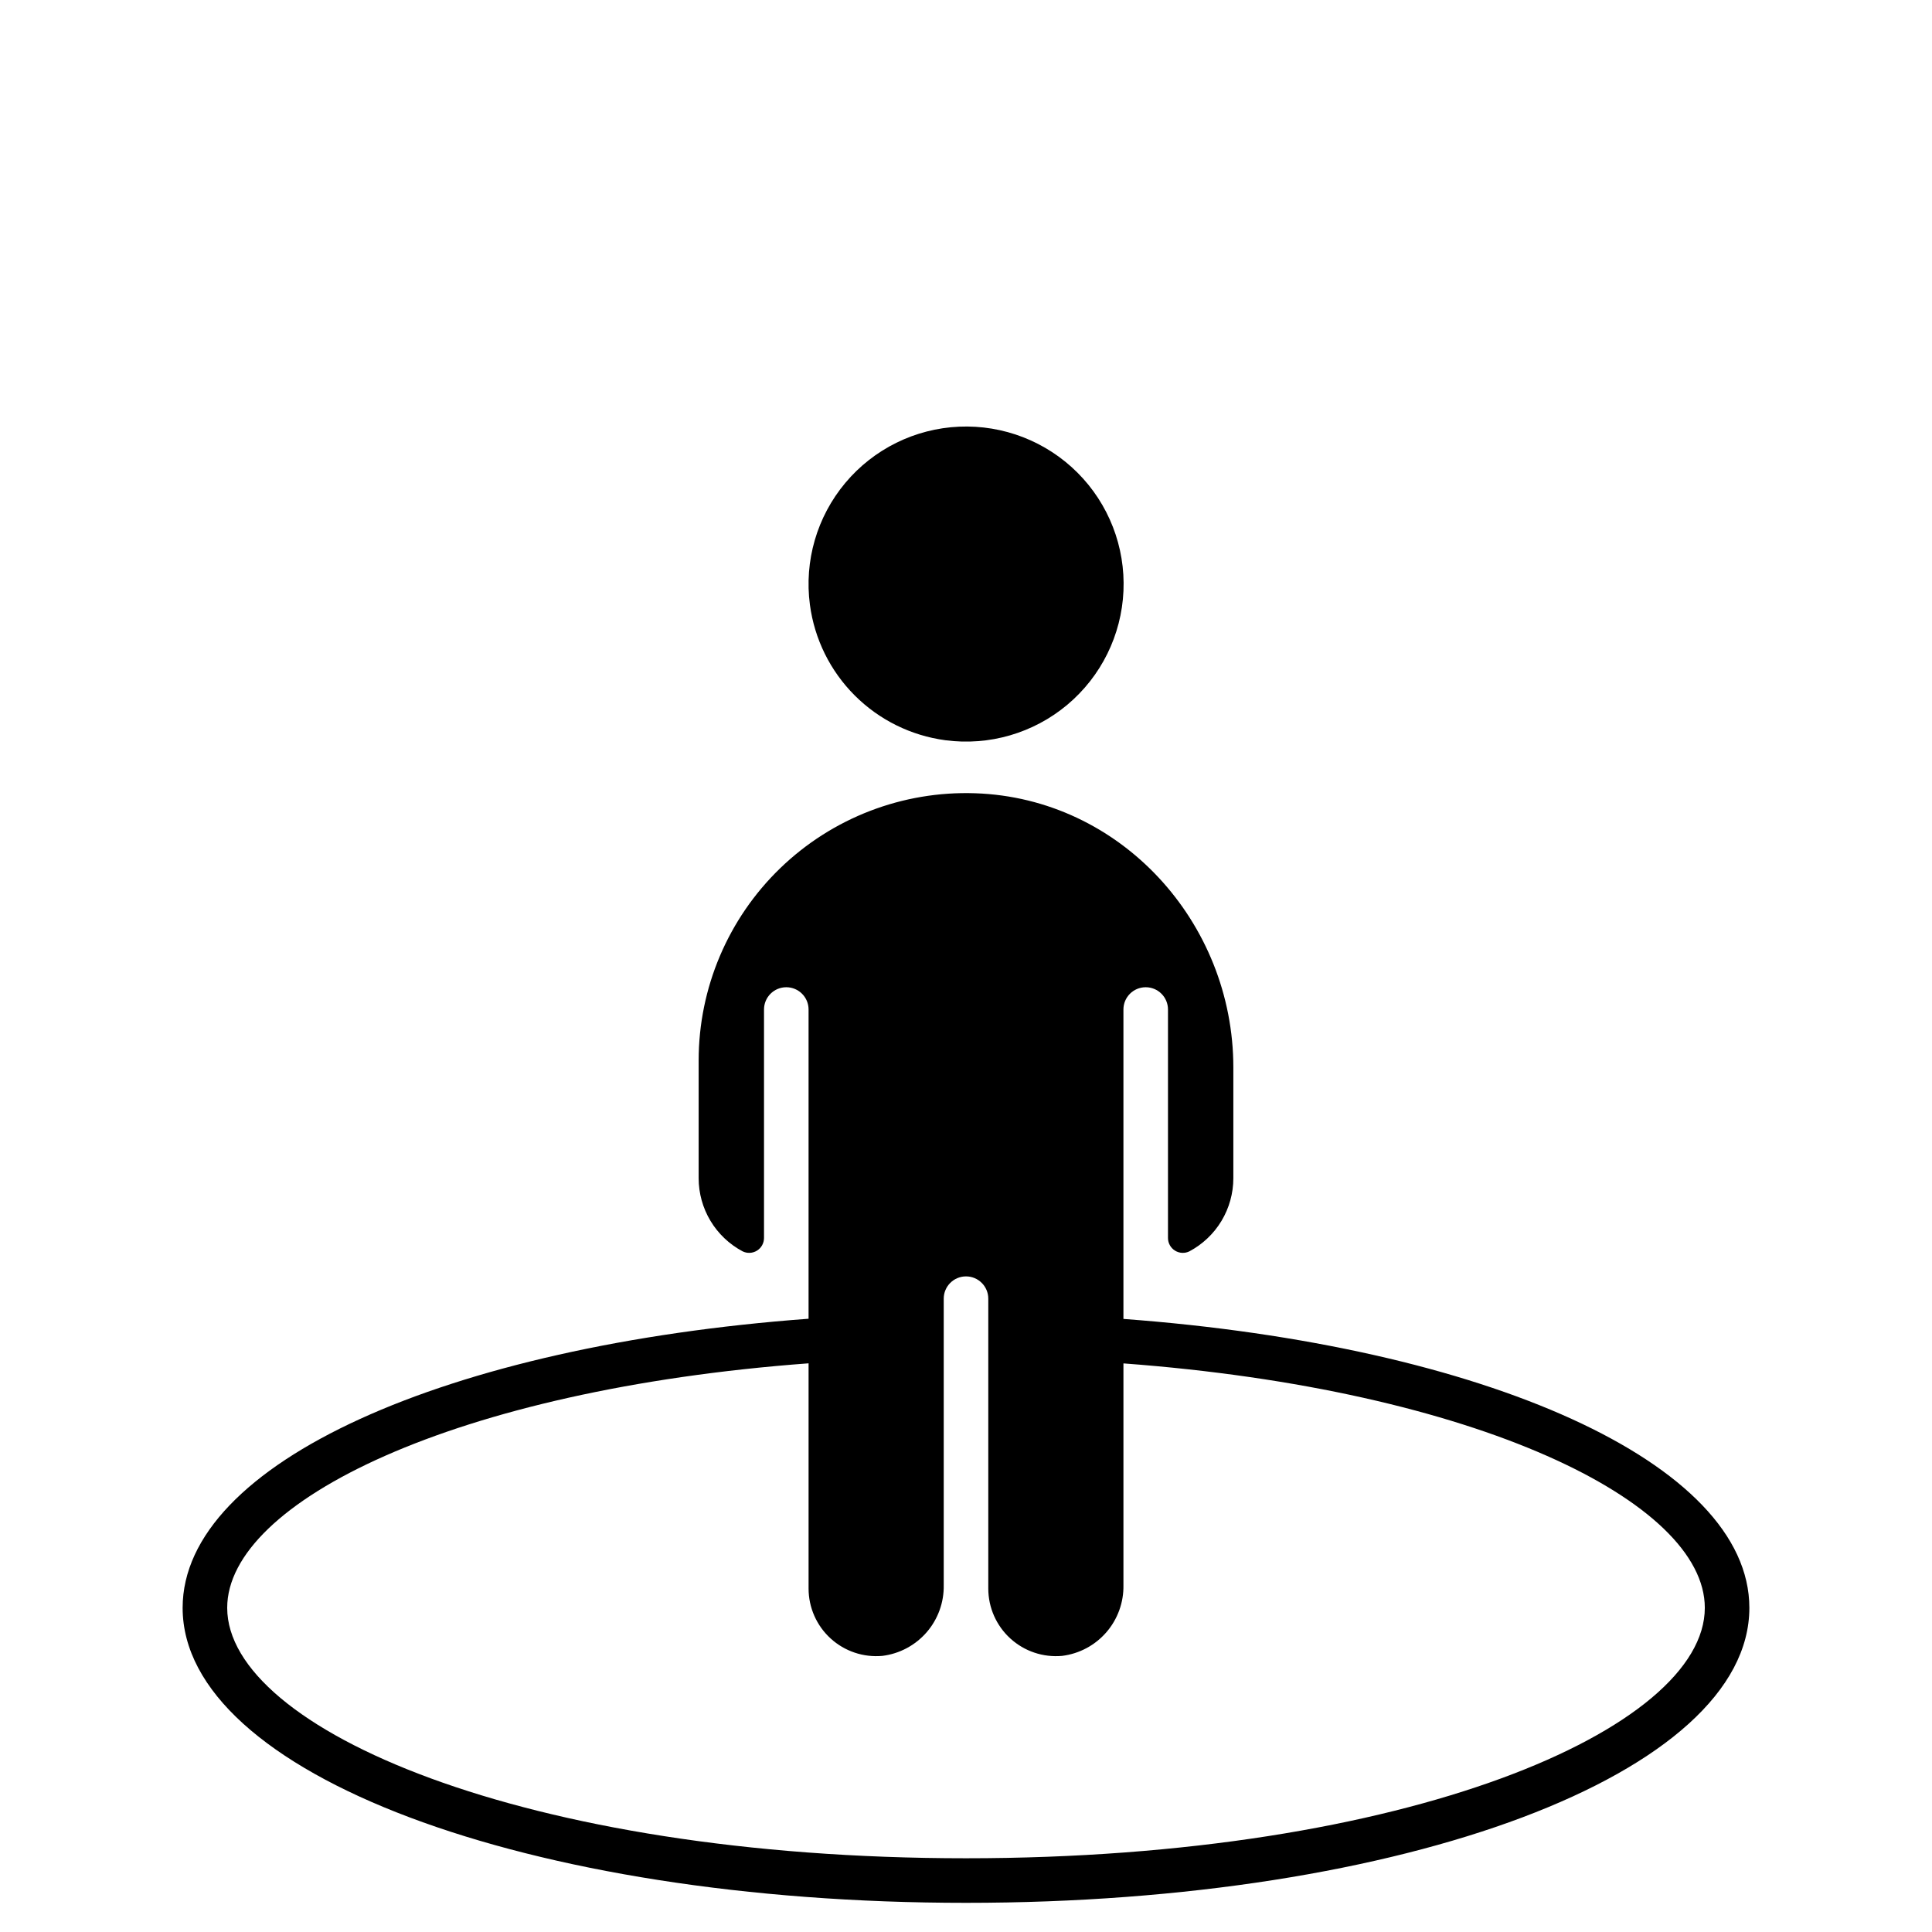
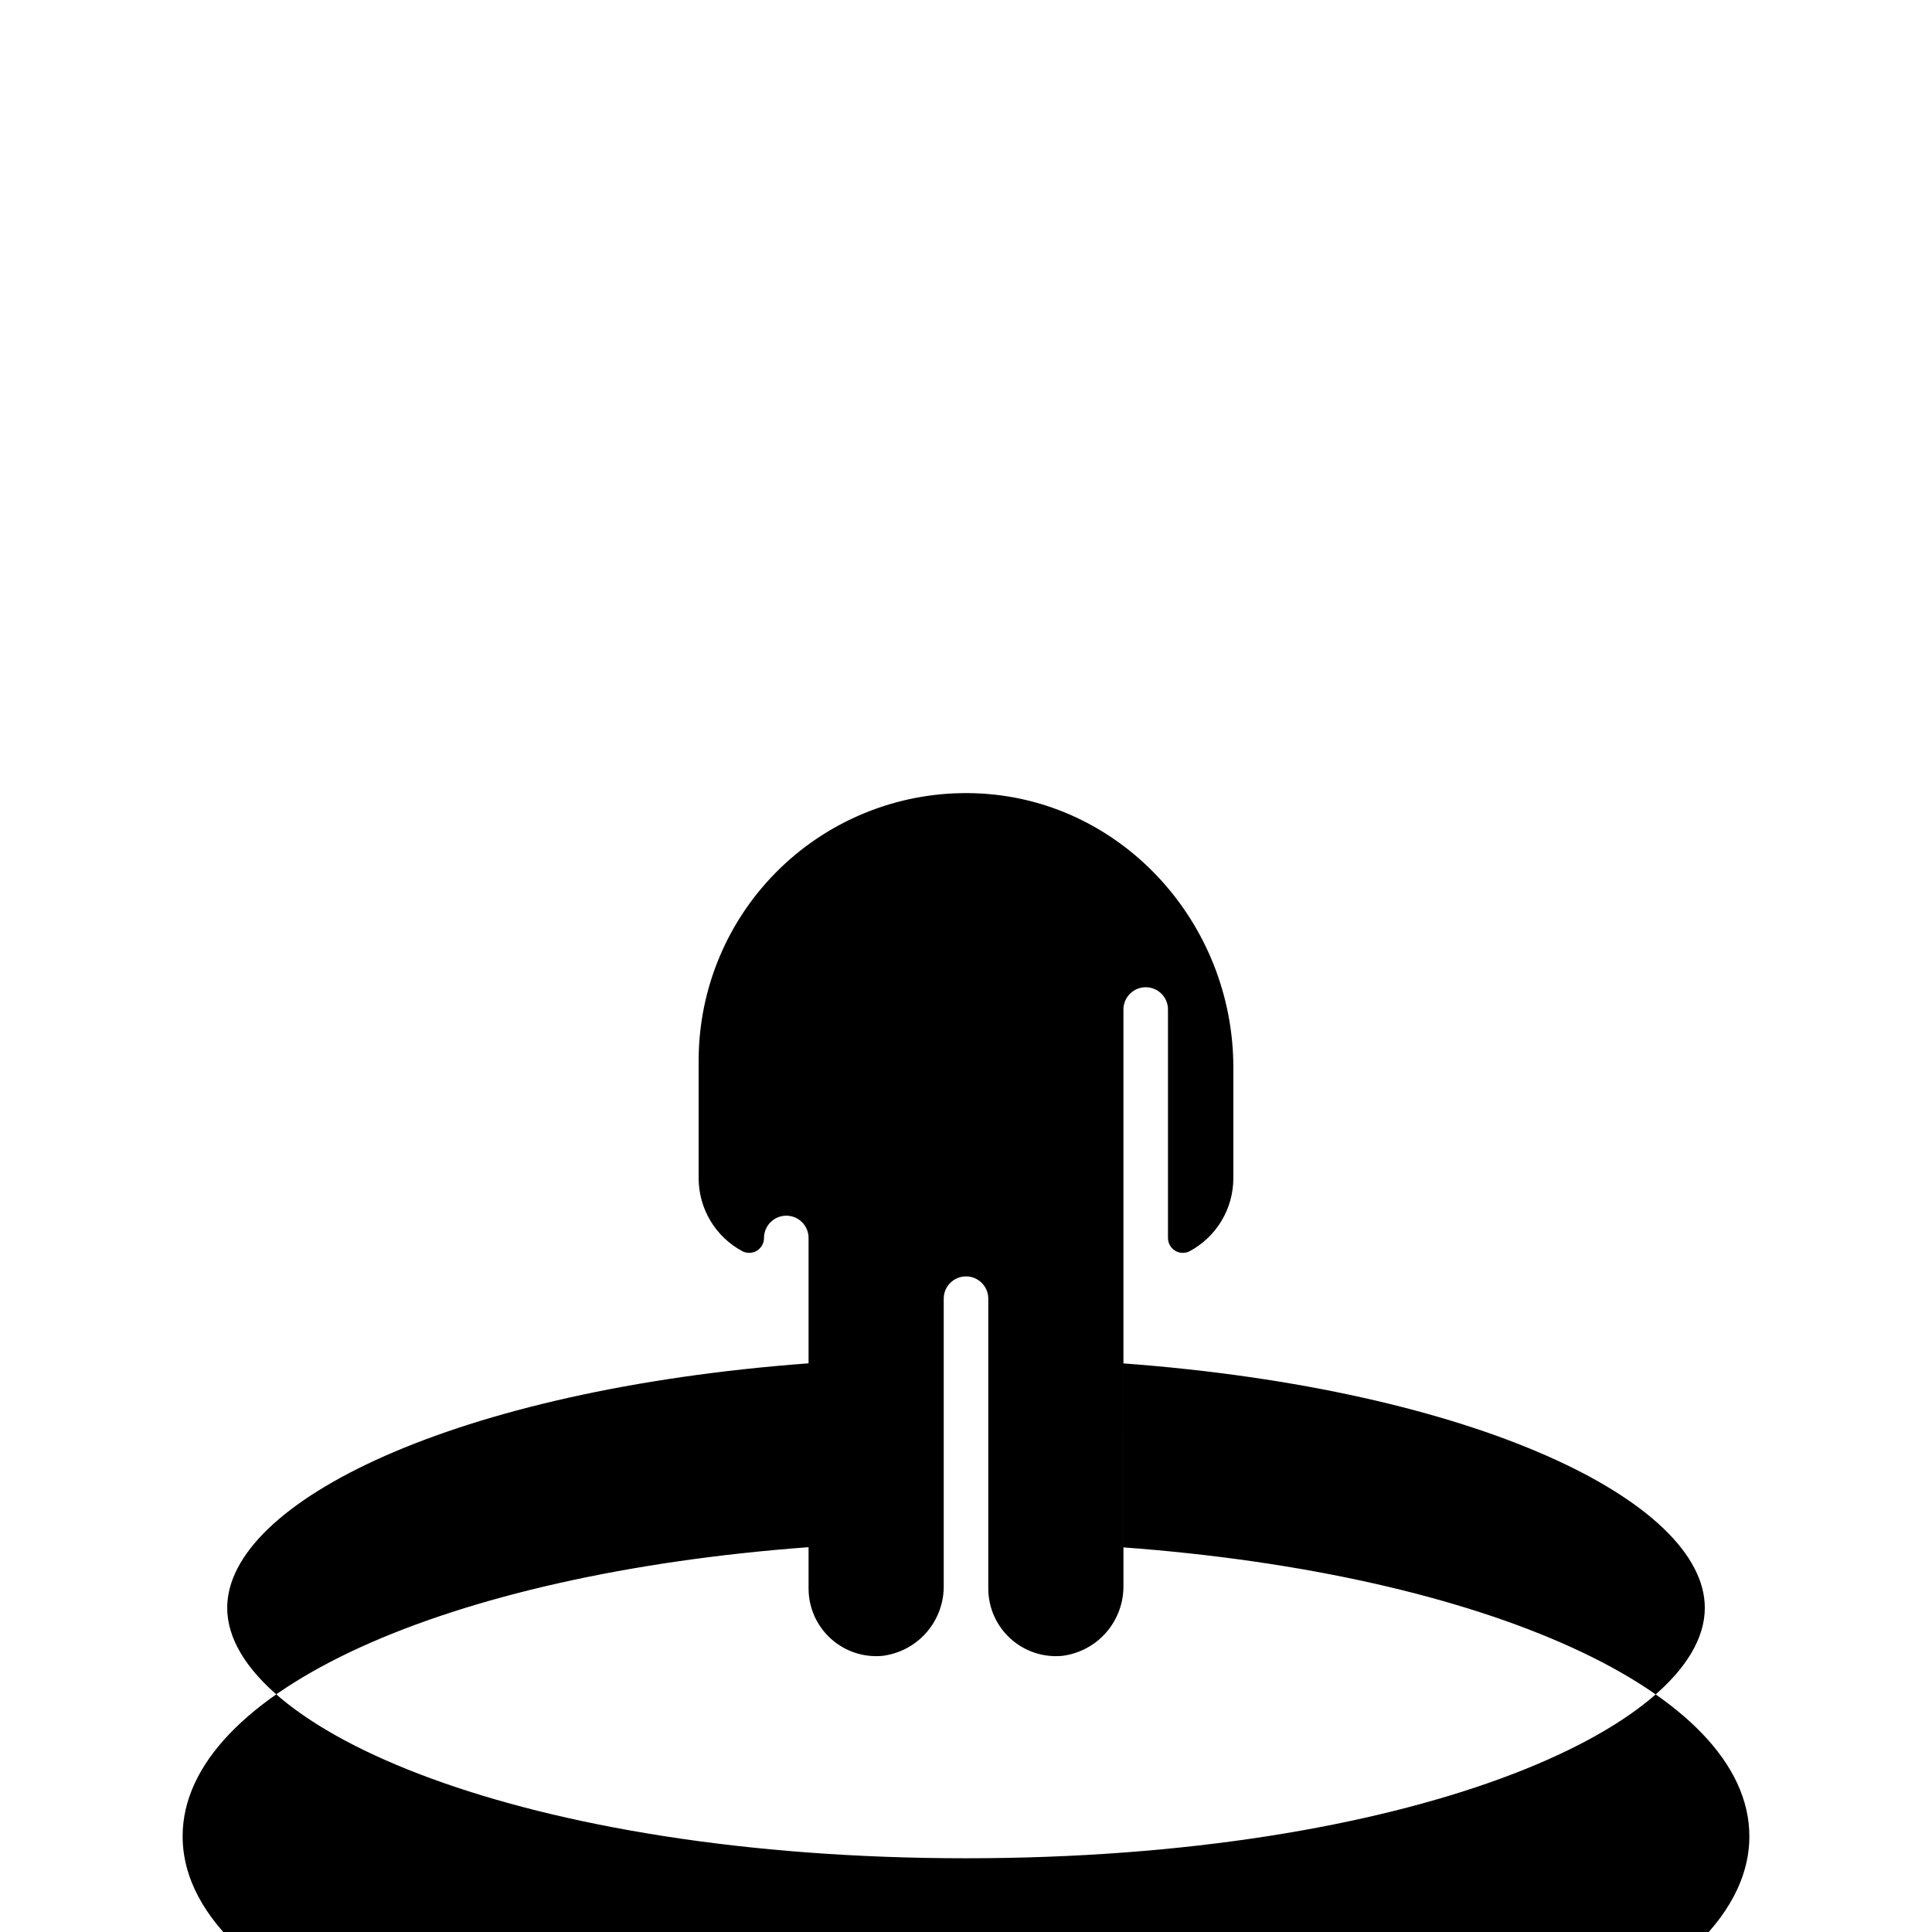
<svg xmlns="http://www.w3.org/2000/svg" fill="#000000" width="800px" height="800px" version="1.1" viewBox="144 144 512 512">
  <g>
-     <path d="m394.53 340.17c11.609 1.539 23.328-1.867 32.305-9.387 8.977-7.523 14.379-18.469 14.895-30.164 0.516-11.699-3.906-23.078-12.188-31.359-8.281-8.277-19.656-12.699-31.355-12.188-11.699 0.516-22.645 5.922-30.164 14.895-7.523 8.977-10.93 20.699-9.387 32.305 1.211 9.094 5.383 17.539 11.871 24.023 6.488 6.488 14.93 10.66 24.023 11.875z" />
-     <path d="m441.72 493.53v-82c0-3.262 2.644-5.902 5.906-5.902s5.902 2.641 5.902 5.902v60.551c0 1.359 0.699 2.625 1.852 3.344 1.148 0.719 2.594 0.797 3.812 0.199 3.519-1.871 6.461-4.66 8.516-8.074 2.051-3.414 3.137-7.324 3.141-11.309v-29.352c0-38.504-29.914-71.367-68.41-72.668-19.199-0.66-37.848 6.504-51.668 19.855-13.816 13.348-21.621 31.738-21.621 50.953v31.211c0 3.984 1.086 7.891 3.137 11.305 2.051 3.41 4.992 6.203 8.508 8.07 1.223 0.602 2.668 0.531 3.824-0.191 1.156-0.723 1.855-1.988 1.852-3.352v-60.543c0-3.262 2.644-5.902 5.902-5.902 3.262 0 5.906 2.641 5.906 5.902v81.949c-95.742 7.086-165.88 38.18-165.88 76.617 0 43.84 91.191 78.176 207.6 78.176s207.6-34.336 207.6-78.176c-0.004-38.43-70.152-69.484-165.88-76.566zm-41.719 142.93c-117.12 0-195.79-34.316-195.79-66.367 0-28.066 60.402-57.832 154.07-64.797v59.695c0.004 5.031 2.125 9.832 5.844 13.223 3.719 3.394 8.691 5.066 13.703 4.613 4.551-0.562 8.734-2.793 11.742-6.258 3.004-3.465 4.617-7.926 4.527-12.512v-75.898c0-3.258 2.644-5.902 5.906-5.902 3.258 0 5.902 2.644 5.902 5.902v76.832c0.004 5.031 2.125 9.832 5.844 13.223 3.719 3.394 8.691 5.066 13.703 4.613 4.555-0.562 8.738-2.793 11.742-6.258 3.004-3.465 4.617-7.926 4.527-12.512v-58.742c93.676 6.969 154.07 36.707 154.07 64.773 0.004 32.055-78.672 66.371-195.79 66.371z" />
+     <path d="m441.72 493.53v-82c0-3.262 2.644-5.902 5.906-5.902s5.902 2.641 5.902 5.902v60.551c0 1.359 0.699 2.625 1.852 3.344 1.148 0.719 2.594 0.797 3.812 0.199 3.519-1.871 6.461-4.66 8.516-8.074 2.051-3.414 3.137-7.324 3.141-11.309v-29.352c0-38.504-29.914-71.367-68.41-72.668-19.199-0.66-37.848 6.504-51.668 19.855-13.816 13.348-21.621 31.738-21.621 50.953v31.211c0 3.984 1.086 7.891 3.137 11.305 2.051 3.41 4.992 6.203 8.508 8.07 1.223 0.602 2.668 0.531 3.824-0.191 1.156-0.723 1.855-1.988 1.852-3.352c0-3.262 2.644-5.902 5.902-5.902 3.262 0 5.906 2.641 5.906 5.902v81.949c-95.742 7.086-165.88 38.18-165.88 76.617 0 43.84 91.191 78.176 207.6 78.176s207.6-34.336 207.6-78.176c-0.004-38.43-70.152-69.484-165.88-76.566zm-41.719 142.93c-117.12 0-195.79-34.316-195.79-66.367 0-28.066 60.402-57.832 154.07-64.797v59.695c0.004 5.031 2.125 9.832 5.844 13.223 3.719 3.394 8.691 5.066 13.703 4.613 4.551-0.562 8.734-2.793 11.742-6.258 3.004-3.465 4.617-7.926 4.527-12.512v-75.898c0-3.258 2.644-5.902 5.906-5.902 3.258 0 5.902 2.644 5.902 5.902v76.832c0.004 5.031 2.125 9.832 5.844 13.223 3.719 3.394 8.691 5.066 13.703 4.613 4.555-0.562 8.738-2.793 11.742-6.258 3.004-3.465 4.617-7.926 4.527-12.512v-58.742c93.676 6.969 154.07 36.707 154.07 64.773 0.004 32.055-78.672 66.371-195.79 66.371z" />
  </g>
</svg>